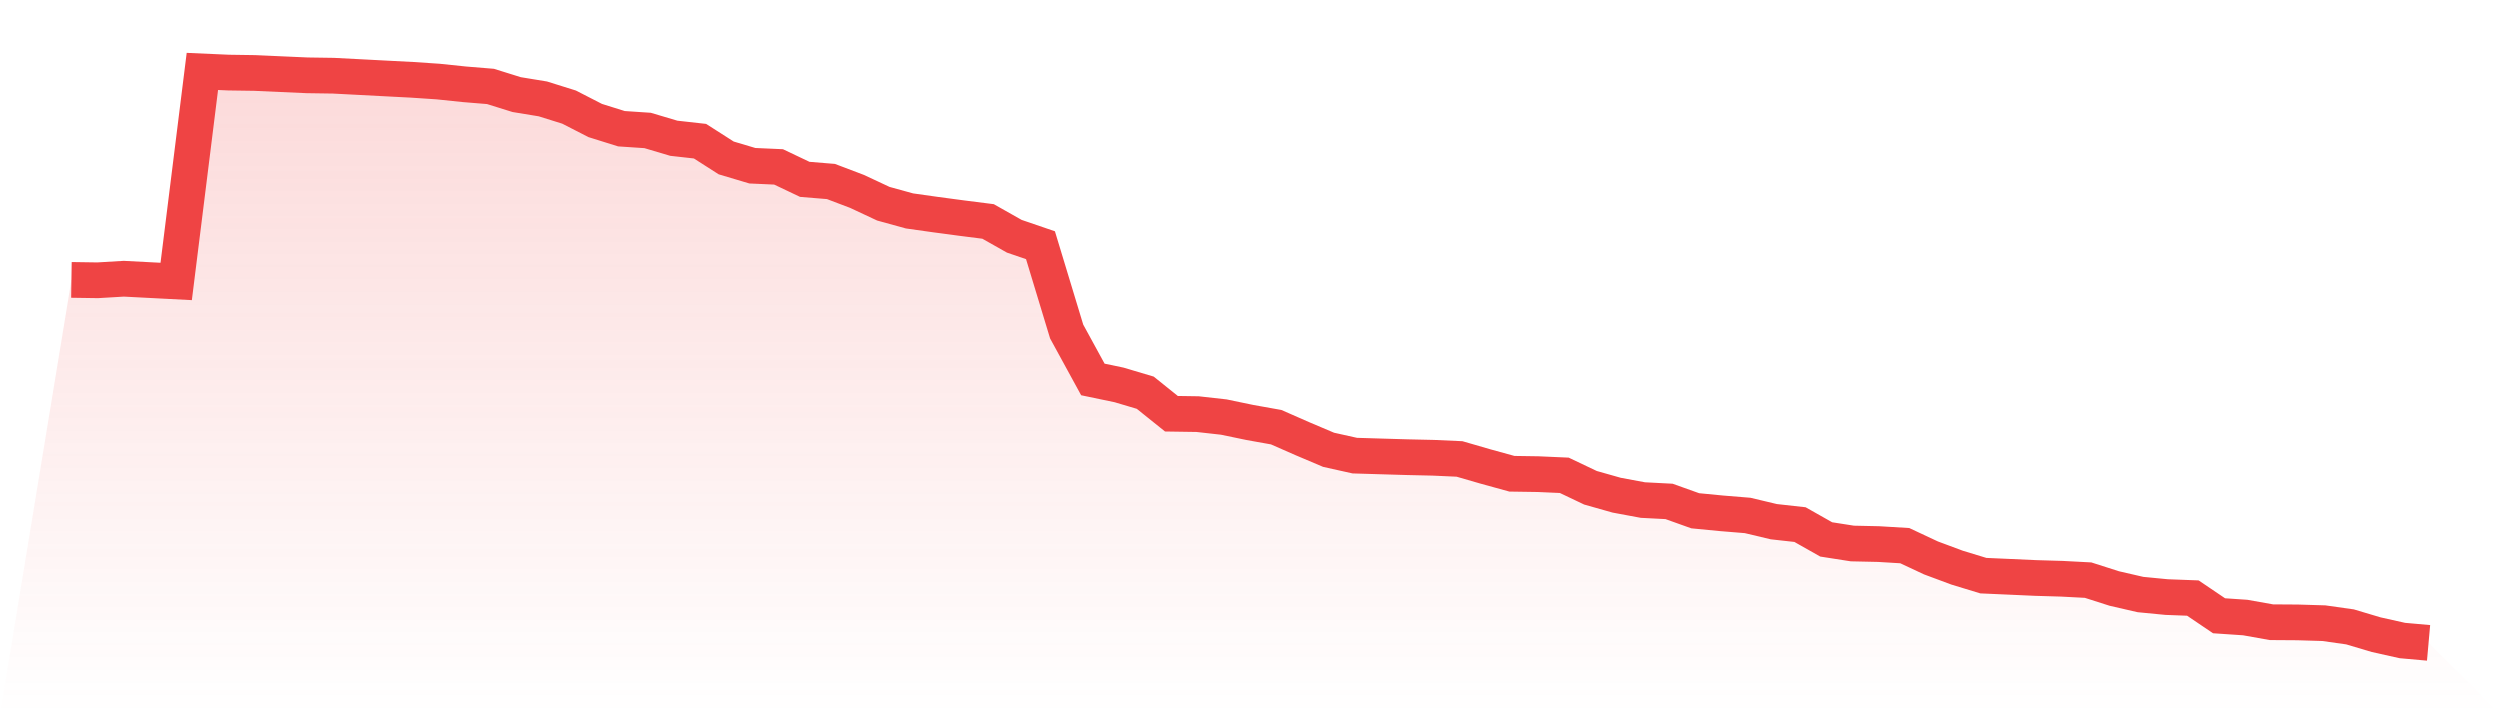
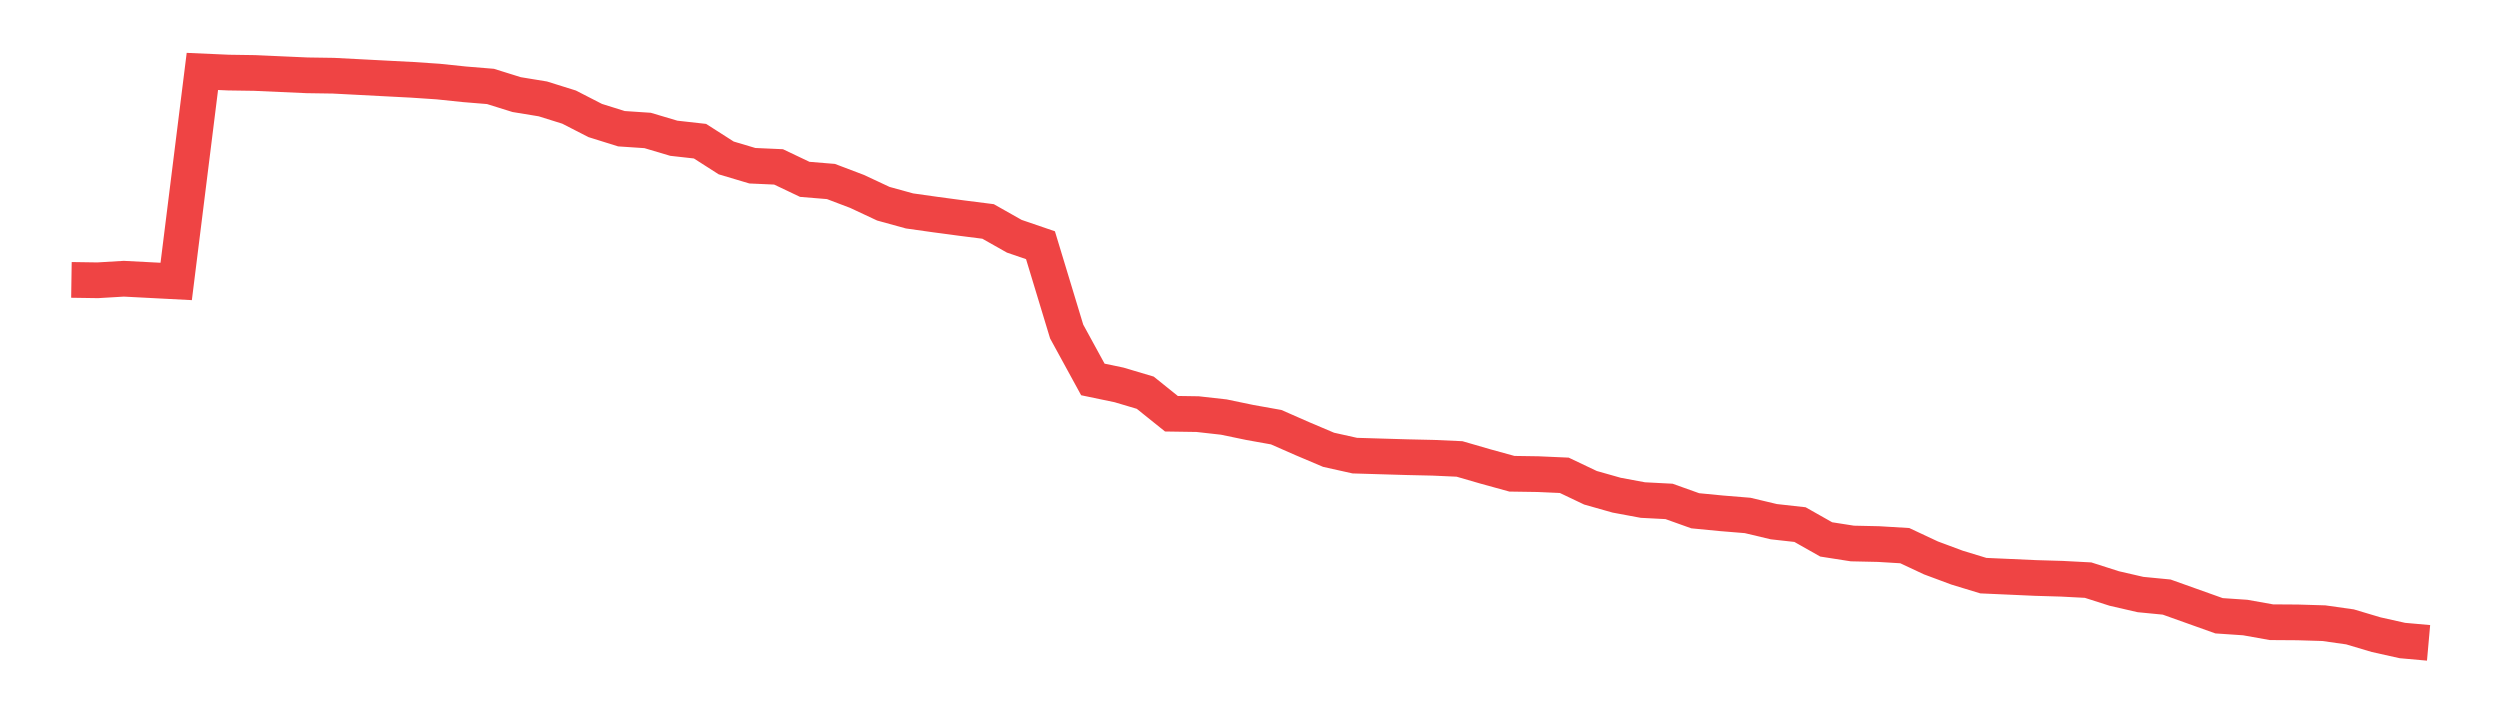
<svg xmlns="http://www.w3.org/2000/svg" viewBox="0 0 140 40">
  <defs>
    <linearGradient id="gradient" x1="0" x2="0" y1="0" y2="1">
      <stop offset="0%" stop-color="#ef4444" stop-opacity="0.2" />
      <stop offset="100%" stop-color="#ef4444" stop-opacity="0" />
    </linearGradient>
  </defs>
-   <path d="M4,15.674 L4,15.674 L5.467,15.696 L6.933,15.609 L8.4,15.685 L9.867,15.761 L11.333,4 L12.8,4.065 L14.267,4.087 L15.733,4.153 L17.2,4.218 L18.667,4.24 L20.133,4.316 L21.6,4.393 L23.067,4.469 L24.533,4.567 L26,4.72 L27.467,4.84 L28.933,5.298 L30.4,5.538 L31.867,5.997 L33.333,6.749 L34.8,7.208 L36.267,7.306 L37.733,7.742 L39.2,7.906 L40.667,8.844 L42.133,9.281 L43.6,9.346 L45.067,10.044 L46.533,10.164 L48,10.721 L49.467,11.408 L50.933,11.812 L52.4,12.019 L53.867,12.215 L55.333,12.401 L56.8,13.23 L58.267,13.732 L59.733,18.565 L61.2,21.249 L62.667,21.555 L64.133,21.991 L65.6,23.169 L67.067,23.191 L68.533,23.355 L70,23.66 L71.467,23.922 L72.933,24.566 L74.4,25.188 L75.867,25.515 L77.333,25.559 L78.8,25.602 L80.267,25.635 L81.733,25.701 L83.2,26.126 L84.667,26.53 L86.133,26.552 L87.6,26.617 L89.067,27.315 L90.533,27.73 L92,28.003 L93.467,28.079 L94.933,28.603 L96.4,28.745 L97.867,28.865 L99.333,29.214 L100.8,29.377 L102.267,30.207 L103.733,30.436 L105.2,30.468 L106.667,30.556 L108.133,31.243 L109.6,31.789 L111.067,32.236 L112.533,32.301 L114,32.367 L115.467,32.41 L116.933,32.487 L118.4,32.956 L119.867,33.294 L121.333,33.436 L122.8,33.491 L124.267,34.483 L125.733,34.582 L127.2,34.844 L128.667,34.854 L130.133,34.898 L131.6,35.105 L133.067,35.542 L134.533,35.869 L136,36 L140,40 L0,40 z" fill="url(#gradient)" />
-   <path d="M4,15.674 L4,15.674 L5.467,15.696 L6.933,15.609 L8.4,15.685 L9.867,15.761 L11.333,4 L12.8,4.065 L14.267,4.087 L15.733,4.153 L17.2,4.218 L18.667,4.24 L20.133,4.316 L21.6,4.393 L23.067,4.469 L24.533,4.567 L26,4.72 L27.467,4.84 L28.933,5.298 L30.4,5.538 L31.867,5.997 L33.333,6.749 L34.8,7.208 L36.267,7.306 L37.733,7.742 L39.2,7.906 L40.667,8.844 L42.133,9.281 L43.6,9.346 L45.067,10.044 L46.533,10.164 L48,10.721 L49.467,11.408 L50.933,11.812 L52.4,12.019 L53.867,12.215 L55.333,12.401 L56.8,13.23 L58.267,13.732 L59.733,18.565 L61.2,21.249 L62.667,21.555 L64.133,21.991 L65.6,23.169 L67.067,23.191 L68.533,23.355 L70,23.66 L71.467,23.922 L72.933,24.566 L74.4,25.188 L75.867,25.515 L77.333,25.559 L78.8,25.602 L80.267,25.635 L81.733,25.701 L83.2,26.126 L84.667,26.53 L86.133,26.552 L87.6,26.617 L89.067,27.315 L90.533,27.73 L92,28.003 L93.467,28.079 L94.933,28.603 L96.4,28.745 L97.867,28.865 L99.333,29.214 L100.8,29.377 L102.267,30.207 L103.733,30.436 L105.2,30.468 L106.667,30.556 L108.133,31.243 L109.6,31.789 L111.067,32.236 L112.533,32.301 L114,32.367 L115.467,32.41 L116.933,32.487 L118.4,32.956 L119.867,33.294 L121.333,33.436 L122.8,33.491 L124.267,34.483 L125.733,34.582 L127.2,34.844 L128.667,34.854 L130.133,34.898 L131.6,35.105 L133.067,35.542 L134.533,35.869 L136,36" fill="none" stroke="#ef4444" stroke-width="2" />
+   <path d="M4,15.674 L4,15.674 L5.467,15.696 L6.933,15.609 L8.4,15.685 L9.867,15.761 L11.333,4 L12.8,4.065 L14.267,4.087 L15.733,4.153 L17.2,4.218 L18.667,4.24 L20.133,4.316 L21.6,4.393 L23.067,4.469 L24.533,4.567 L26,4.72 L27.467,4.84 L28.933,5.298 L30.4,5.538 L31.867,5.997 L33.333,6.749 L34.8,7.208 L36.267,7.306 L37.733,7.742 L39.2,7.906 L40.667,8.844 L42.133,9.281 L43.6,9.346 L45.067,10.044 L46.533,10.164 L48,10.721 L49.467,11.408 L50.933,11.812 L52.4,12.019 L53.867,12.215 L55.333,12.401 L56.8,13.23 L58.267,13.732 L59.733,18.565 L61.2,21.249 L62.667,21.555 L64.133,21.991 L65.6,23.169 L67.067,23.191 L68.533,23.355 L70,23.66 L71.467,23.922 L72.933,24.566 L74.4,25.188 L75.867,25.515 L77.333,25.559 L78.8,25.602 L80.267,25.635 L81.733,25.701 L83.2,26.126 L84.667,26.53 L86.133,26.552 L87.6,26.617 L89.067,27.315 L90.533,27.73 L92,28.003 L93.467,28.079 L94.933,28.603 L96.4,28.745 L97.867,28.865 L99.333,29.214 L100.8,29.377 L102.267,30.207 L103.733,30.436 L105.2,30.468 L106.667,30.556 L108.133,31.243 L109.6,31.789 L111.067,32.236 L112.533,32.301 L114,32.367 L115.467,32.41 L116.933,32.487 L118.4,32.956 L119.867,33.294 L121.333,33.436 L124.267,34.483 L125.733,34.582 L127.2,34.844 L128.667,34.854 L130.133,34.898 L131.6,35.105 L133.067,35.542 L134.533,35.869 L136,36" fill="none" stroke="#ef4444" stroke-width="2" />
</svg>